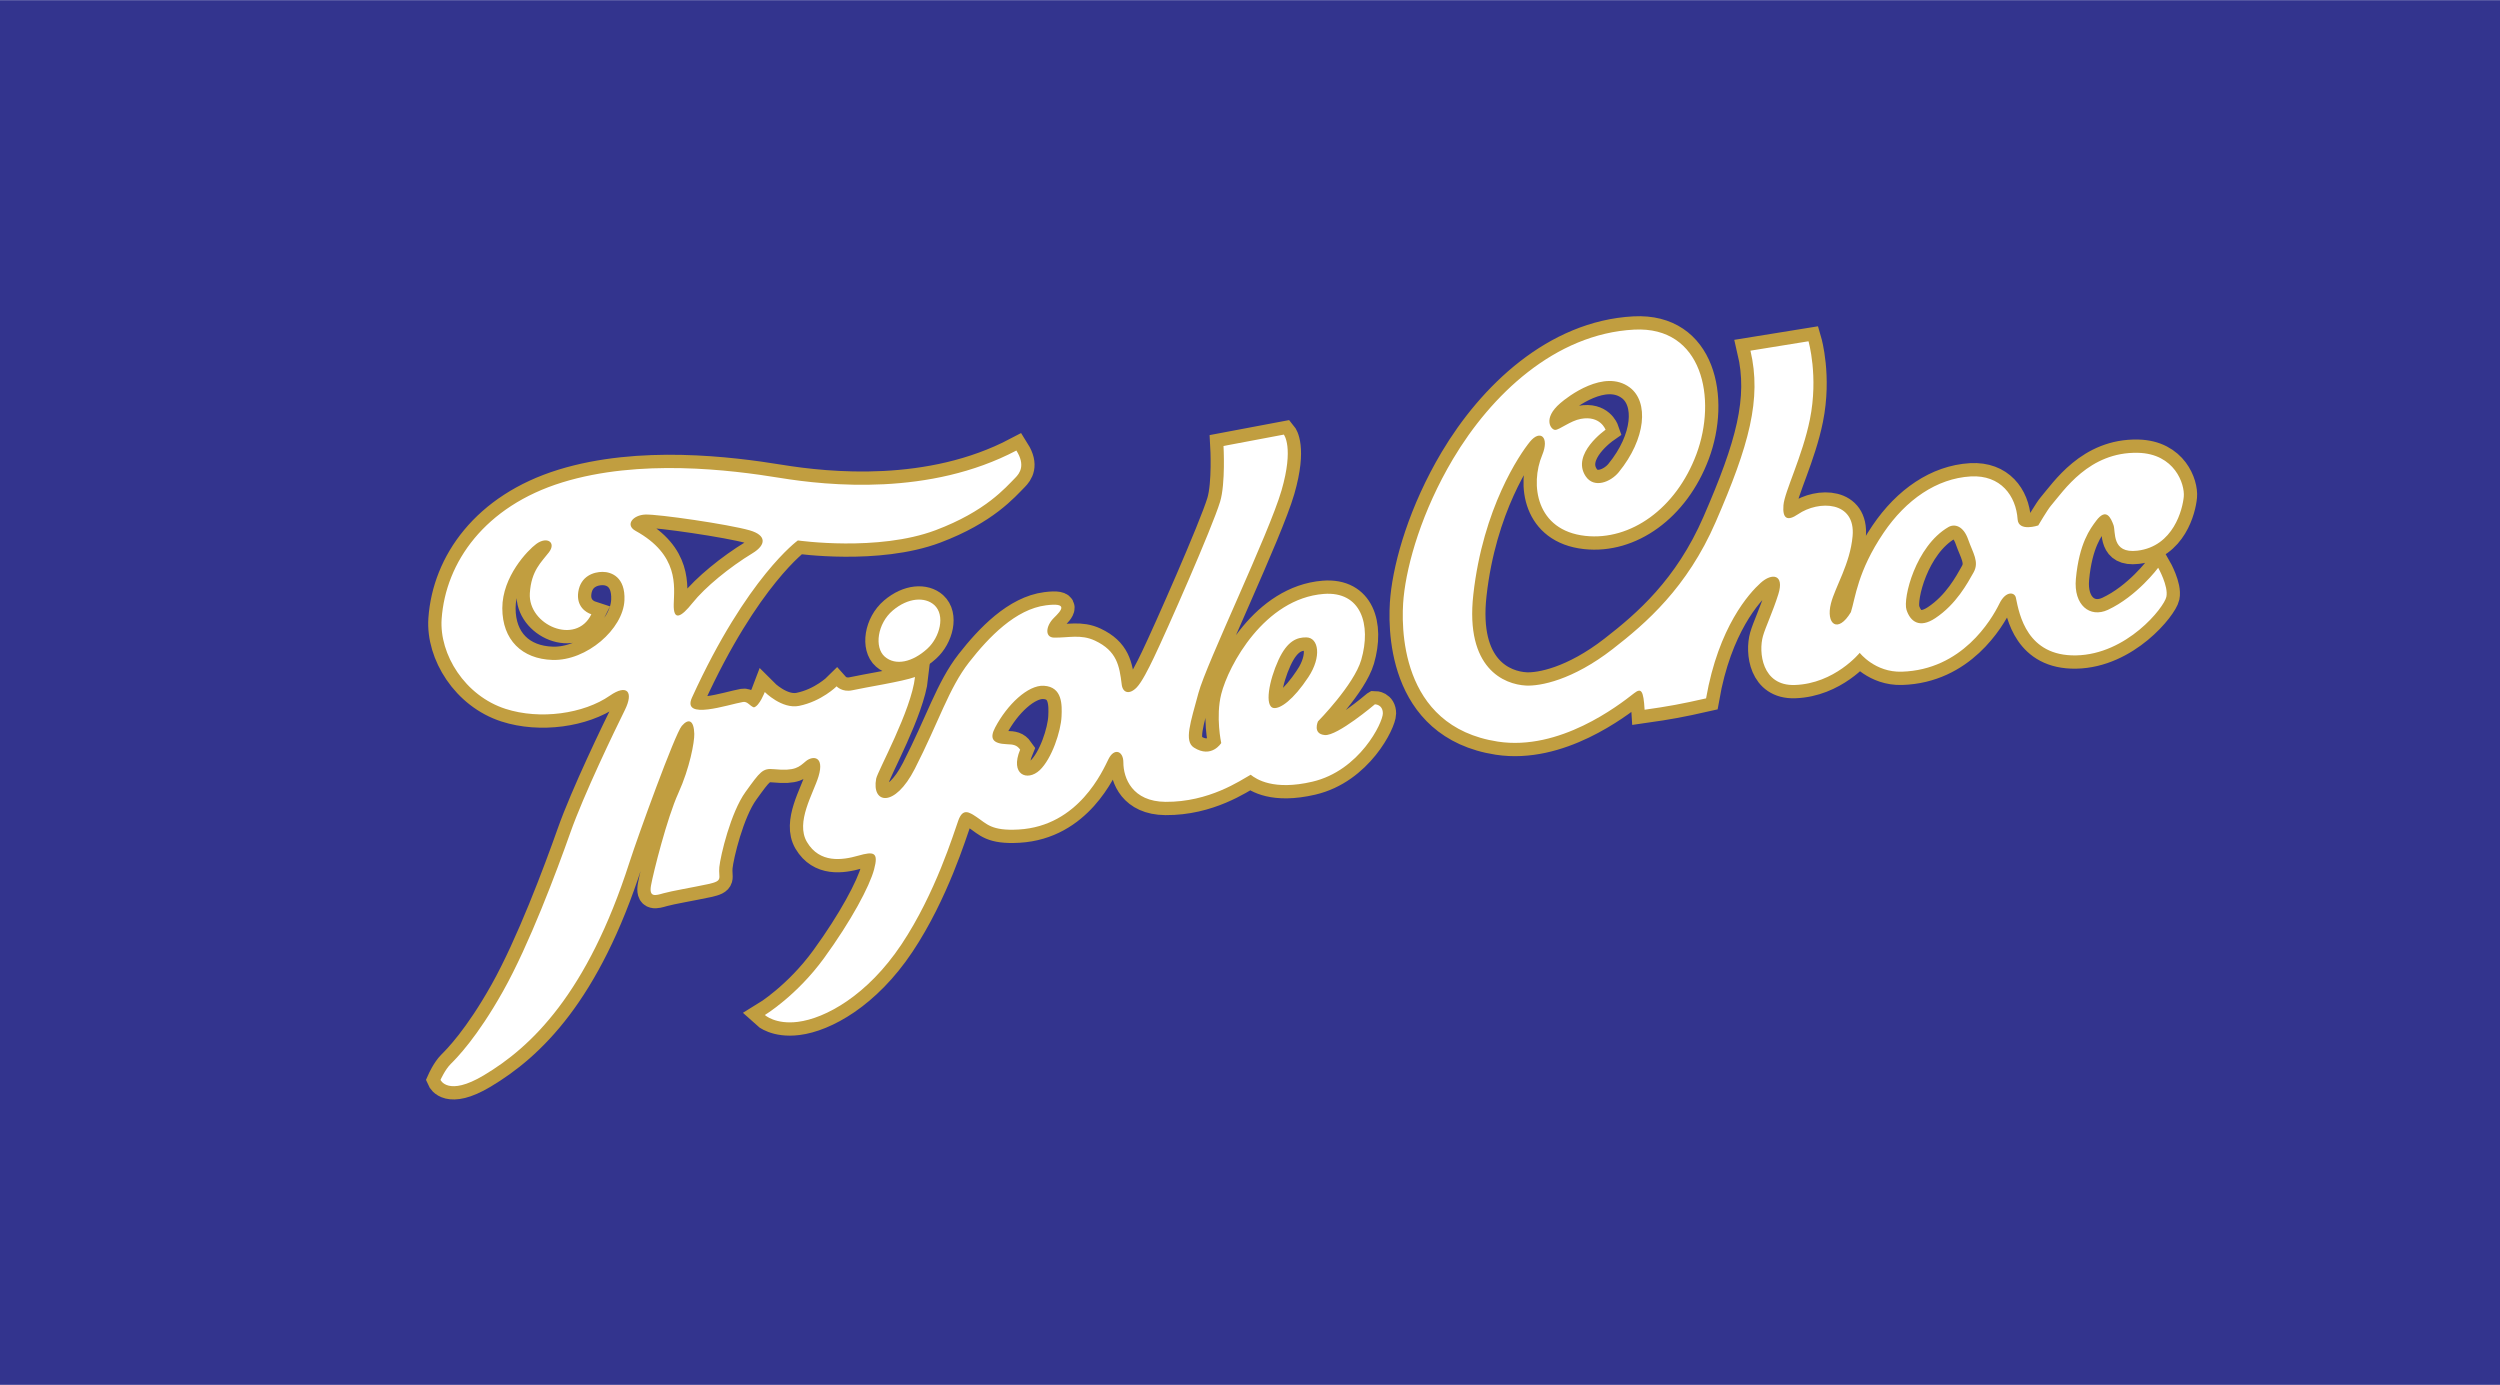
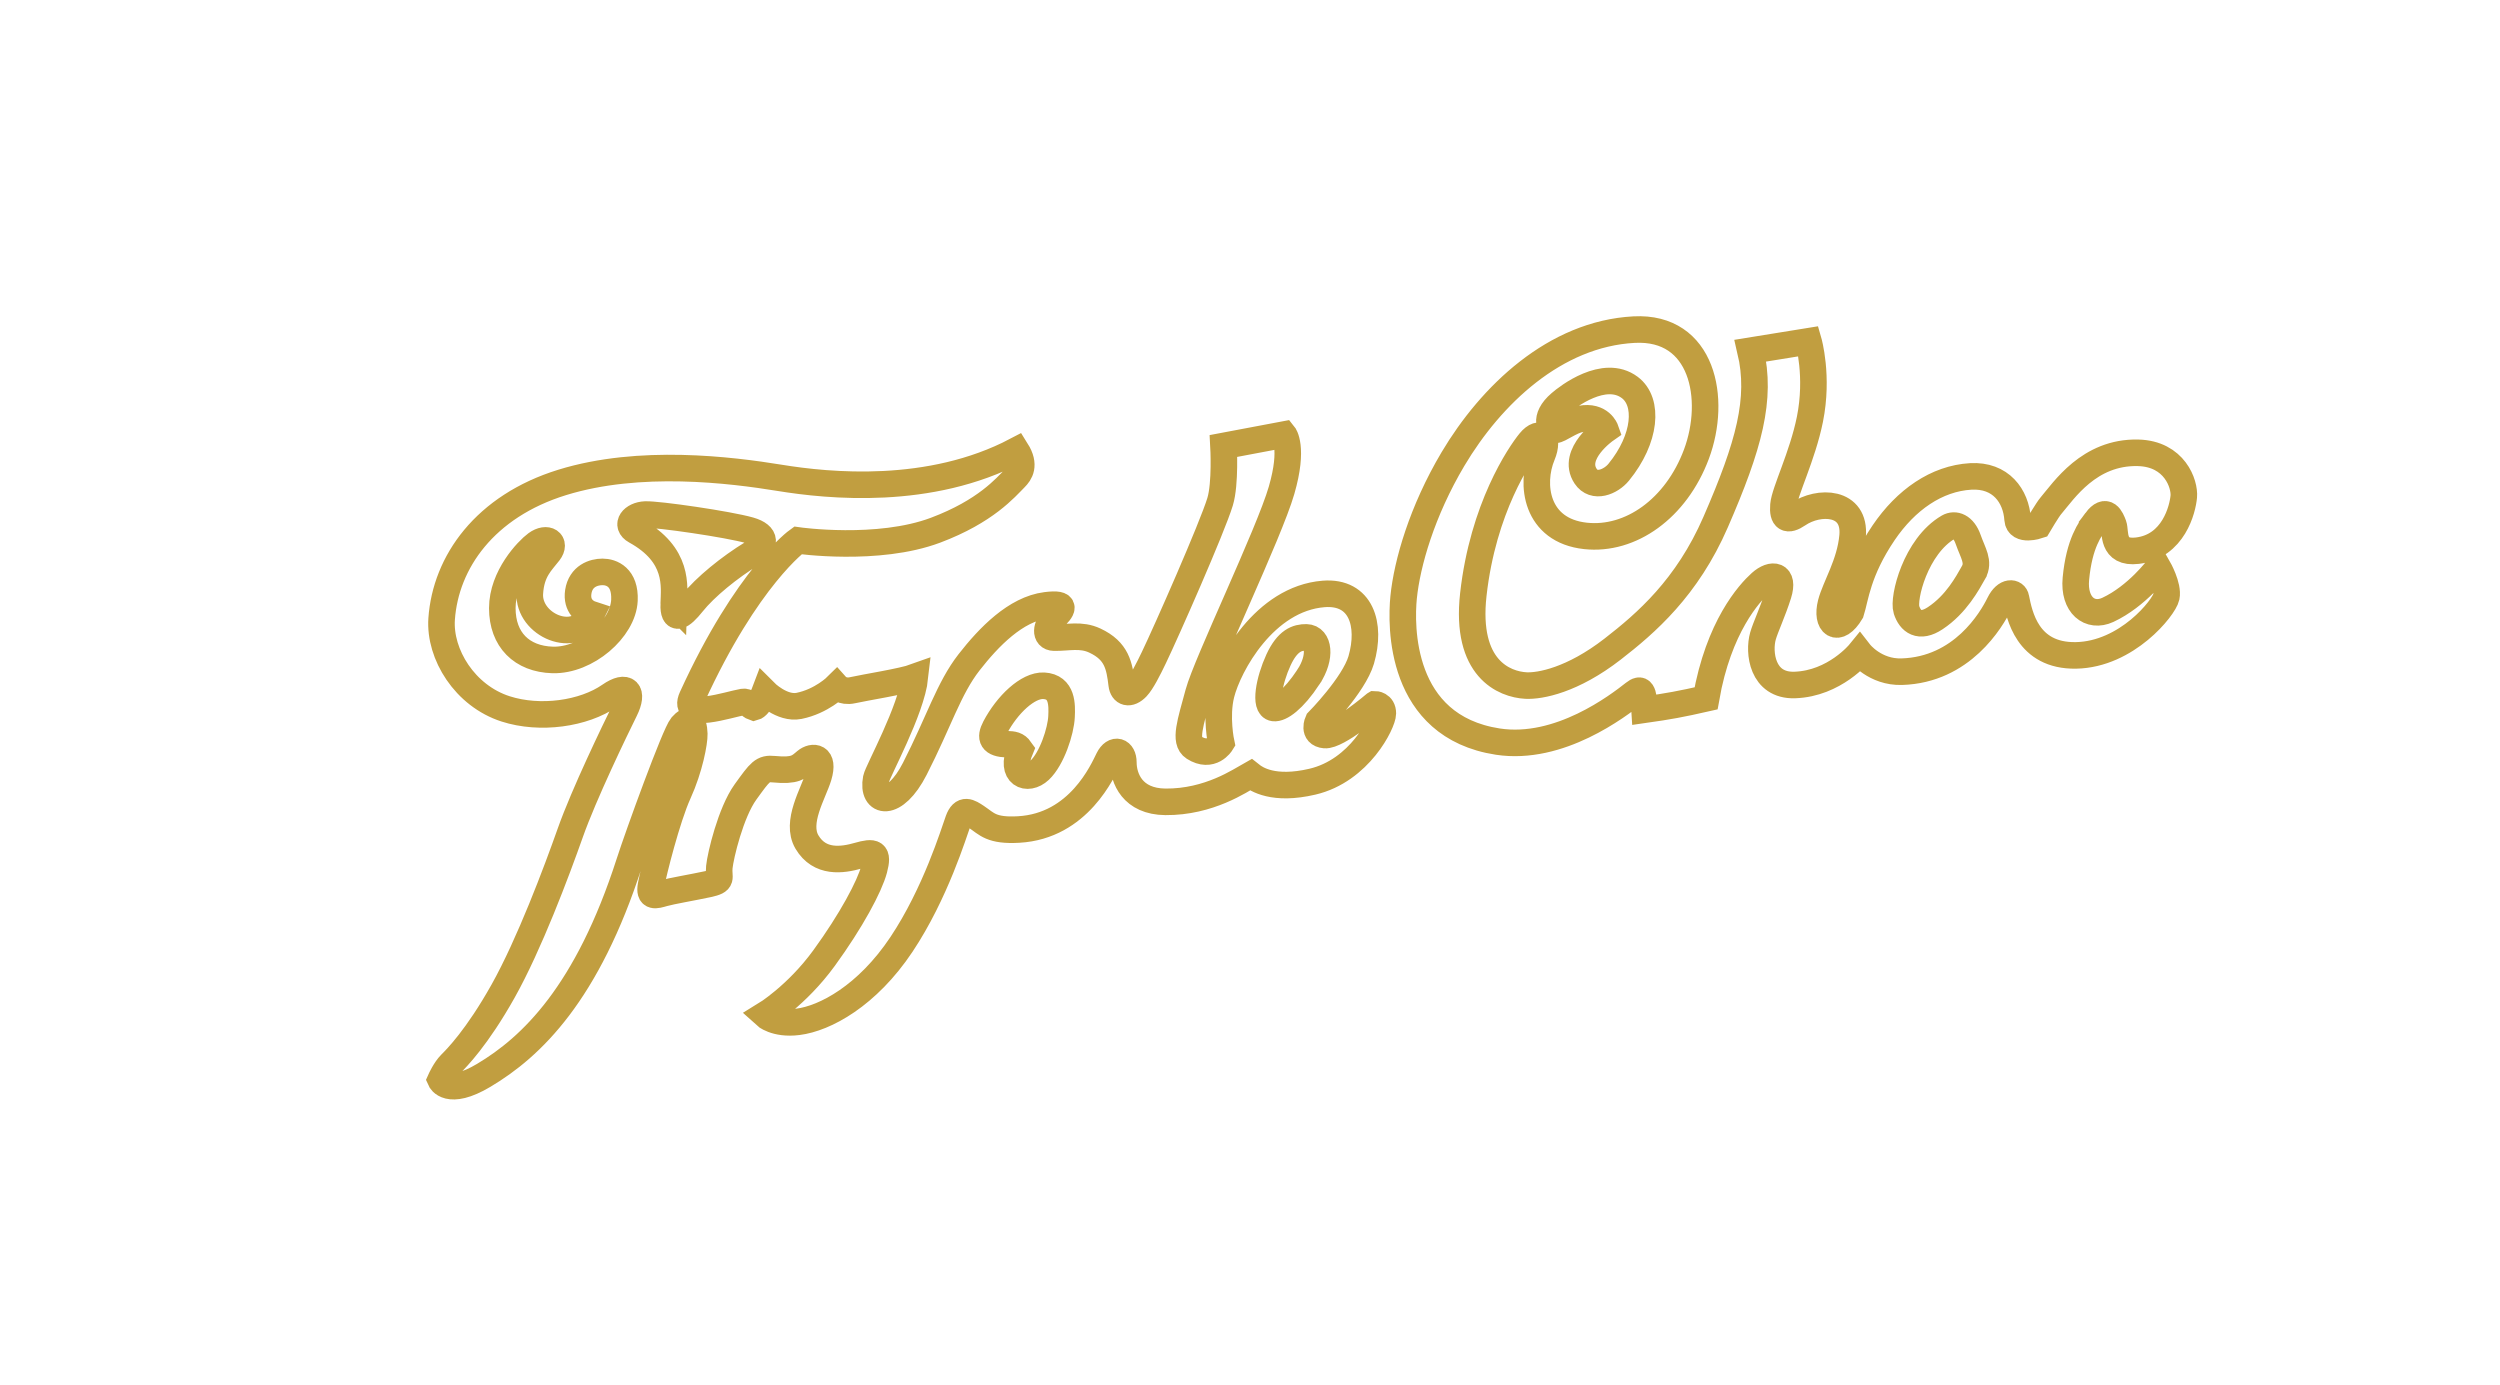
<svg xmlns="http://www.w3.org/2000/svg" width="2500" height="1385" viewBox="0 0 658.999 365">
-   <path fill="#33348e" d="M658.999 365V0H0v365h658.999z" />
  <path d="M552.543 137.242c2.7-3.6 3.9-.675 4.575 1.125.637 1.688-.601 7.575 6.3 6.75 9.544-1.144 11.925-10.95 12.226-14.25.3-3.3-2.4-11.325-12.076-11.55-12.899-.3-19.556 9.994-22.949 13.95-.863.994-3.338 5.194-3.338 5.194s-5.193 1.763-5.438-1.594c-.412-6.188-4.443-11.775-12.375-11.325-8.963.525-17.062 6.169-22.95 14.851-6.9 10.2-7.425 17.175-8.625 20.925-3.45 5.775-6.657 3.169-5.251-2.325 1.126-4.369 5.044-10.388 5.7-17.7.845-9.3-8.925-9.525-14.399-5.775-2.775 1.894-4.125 1.2-3.825-2.4.3-3.6 5.006-12.881 6.975-22.631 2.288-11.363-.375-20.569-.375-20.569l-15.3 2.475c3 12.75-.375 24.957-9.169 45.169-7.537 17.344-18.375 26.682-27.15 33.488-10.594 8.231-19.162 9.807-22.856 9.619-5.7-.3-16.068-4.444-13.875-24 2.55-22.8 12.225-36.975 14.925-40.275s5.213-1.237 3.226 3.525c-3.207 7.688-1.669 19.875 11.399 21.3 11.888 1.293 23.888-7.181 29.251-21.525 5.456-14.606 1.688-33.807-16.425-32.851-20.87 1.106-37.726 17.269-47.738 34.106-8.175 13.763-12.112 27.488-13.013 36.469-.731 7.312-1.238 34.013 24.825 38.024 16.257 2.494 31.726-9.449 35.926-12.749 1.894-1.481 2.475-.75 2.774 4.349 6.3-.898 9.601-1.498 16.2-2.998 3.3-18.901 11.4-27.751 14.4-30.451 3-2.7 6.3-2.25 4.649 3-1.443 4.612-3.375 8.644-4.05 11.025-1.2 4.2-.3 13.2 8.4 12.9 10.5-.356 17.101-8.475 17.101-8.475s4.031 5.194 11.1 4.969c15.862-.488 23.588-13.594 25.726-17.944 1.725-3.525 4.106-3.019 4.35-1.5.9 4.425 2.944 15.375 15.825 15.15 13.406-.244 23.231-12.619 23.832-15.432.6-2.812-2.156-7.669-2.156-7.669s-5.569 7.519-13.275 11.101c-4.706 2.175-9.075-1.219-8.419-8.213.879-9.394 3.785-13.182 5.342-15.263zm-141.245-31.013c1.912-1.669 11.588-9.15 18.3-4.144 5.081 3.787 4.294 13.538-2.906 22.35-2.1 2.569-6.506 4.388-8.719 1.05-3.9-5.869 5.25-12.244 5.25-12.244s-1.331-3.825-6.524-2.869c-2.757.506-5.645 2.906-6.751 2.906-1.106.001-3.394-2.98 1.35-7.049zm108.92 44.645c-1.594 2.812-4.538 8.362-10.088 12.037-4.182 2.775-6.581.863-7.575-2.193-.993-3.057 2.382-16.781 11.044-21.825 1.669-.956 3.975-.281 5.213 3.281 1.237 3.562 3 5.887 1.406 8.7zM362.416 185.617s-9.9 8.4-13.2 8.1c-3.3-.299-1.8-3.6-1.8-3.6s9.45-9.581 11.4-16.2c2.7-9.3-.02-18.169-9.9-17.4-15.601 1.237-25.088 18.807-27 26.401-1.5 6 0 12.898 0 12.898s-2.55 4.162-7.2 1.201c-2.644-1.688-.9-6.6 1.2-14.4 2.1-7.8 18.6-42 21.899-53.4 3.301-11.4.601-14.7.601-14.7l-15.9 3s.562 9.881-.9 14.7c-2.1 6.9-14.137 34.163-17.456 41.082-1.444 3.019-3.188 6.469-4.5 7.838-1.969 2.043-3.712 1.444-3.975-.731-.6-4.969-1.275-8.869-7.069-11.588-3.712-1.743-7.068-.712-10.8-.787-2.419-.056-2.212-3.019 0-5.213 2.025-1.987 3.881-4.068-2.1-3.3-7.988 1.013-15.075 8.363-20.27 15.019-5.362 6.881-7.95 15.655-14.306 28.087-5.325 10.426-11.438 9.207-10.181 2.588.375-1.969 9.281-18 10.237-26.793-3.3 1.2-13.163 2.737-16.5 3.487-2.7.6-4.163-1.031-4.163-1.031s-3.975 3.957-9.919 5.156c-4.5.9-9.019-3.656-9.019-3.656s-1.388 3.676-2.869 4.051c-1.106-.375-1.668-1.631-2.869-1.426-3.844.656-16.256 4.951-13.444-1.182 14.532-31.837 27.9-41.399 27.9-41.399s21.075 3.019 36.301-2.7c13.237-4.988 18.413-11.194 21-13.801 1.2-1.2 2.738-3.318.3-7.2-22.8 12-49.5 9.3-62.401 7.2-12.9-2.1-36.9-5.1-57.301 1.2-20.4 6.3-30.75 21.038-31.8 36-.638 9.319 6.131 20.25 16.856 23.701 9.075 2.924 20.588 1.311 27.488-3.488 4.519-3.131 6.356-1.051 3.957 3.787-2.606 5.27-10.8 22.199-14.4 32.4-3.601 10.199-10.801 29.4-17.701 41.699-6.9 12.301-12.3 17.701-13.8 19.201s-2.7 4.199-2.7 4.199 1.95 4.445 11.4-1.199c12.601-7.5 27.301-21.6 38.4-56.1 2.325-7.219 12-33.9 13.8-36.002 1.8-2.1 3.207-1.518 3.3 2.102.056 2.117-1.2 9-4.2 15.6s-6.601 21-7.2 24.301c-.6 3.299 1.2 2.699 3.3 2.1s7.5-1.5 11.7-2.4 2.7-1.5 3-4.5c.3-3 3-14.4 6.9-19.801 3.9-5.4 4.5-6.299 7.5-6 5.681.562 6.6-.6 8.4-2.1 1.8-1.5 4.969-1.426 3.356 3.975-1.35 4.5-6.15 12.094-3.056 17.326 3.356 5.662 9.3 4.799 13.5 3.6s5.4-.9 4.2 3.6c-1.2 4.5-6 13.5-13.2 23.4s-15.601 15-15.601 15 2.757 2.551 8.7 1.801c7.2-.9 18.3-6.9 27.301-20.4 9-13.5 13.8-29.4 15-32.701 1.2-3.299 2.85-2.193 4.8-.9 2.7 1.801 3.881 3.713 11.1 3.301 15.881-.9 22.201-15.6 23.7-18.6 1.5-3 3.9-2.119 3.9.9 0 4.18 2.381 10.33 11.1 10.406 11.513.094 19.763-5.645 22.463-7.145 1.5 1.199 6.037 4.219 16.237 1.838 12.487-2.906 18.6-15.6 18.6-18s-2.096-2.402-2.096-2.402zm-197.814-27.412c-.356 7.594-9.975 15.975-18.938 15.713-8.1-.244-13.256-5.307-13.256-13.65s6.712-15.281 8.962-16.932c2.832-2.081 5.307-.394 3.338 2.194s-4.688 4.819-5.044 10.819c-.506 8.363 12.15 13.894 16.219 5.531-1.5-.487-4.012-2.137-3.45-5.906.638-4.181 4.069-5.269 6.394-5.269s6.056 1.35 5.775 7.5zm12.994.975c.131-4.669 1.425-12.957-10.069-19.294-2.794-1.538-.731-4.163 2.587-4.293 3.319-.131 21.844 2.55 27.507 4.162 4.537 1.312 4.312 3.862.769 6.019-6.113 3.713-12.544 8.981-15.863 13.145-2.963 3.71-5.063 4.929-4.931.261zm102.225 29.662c-.168 3.826-2.549 11.119-5.756 14.139-3.263 3.055-7.913 1.199-5.156-5.42-.881-1.256-1.856-1.369-3.469-1.424-3.938-.15-4.594-1.613-3.112-4.426 3.149-5.98 8.606-11.212 12.825-10.987 4.969.281 4.8 5.155 4.668 8.118zm65.082-10.425c-4.013 6.075-7.425 8.401-9.131 8.174-2.513-.318-1.275-7.218 1.237-12.674 2.362-5.101 4.912-5.981 7.368-5.944 3.227.075 4.052 5.1.526 10.444z" fill="#fff" stroke="#c19e40" stroke-width="7" stroke-miterlimit="2.613" />
-   <path d="M235.328 160.886c-4.05 3.431-4.913 9.731-2.1 12.169 2.85 2.475 7.312 1.444 11.194-2.081 3.356-3.056 4.819-8.869 1.837-11.55-2.438-2.175-6.882-1.969-10.931 1.462z" fill="#fff" stroke="#c19e40" stroke-width="7" stroke-miterlimit="2.613" />
-   <path d="M552.543 137.242c2.7-3.6 3.9-.675 4.575 1.125.637 1.688-.601 7.575 6.3 6.75 9.544-1.144 11.925-10.95 12.226-14.25.3-3.3-2.4-11.325-12.076-11.55-12.899-.3-19.556 9.994-22.949 13.95-.863.994-3.338 5.194-3.338 5.194s-5.193 1.763-5.438-1.594c-.412-6.188-4.443-11.775-12.375-11.325-8.963.525-17.062 6.169-22.95 14.851-6.9 10.2-7.425 17.175-8.625 20.925-3.45 5.775-6.657 3.169-5.251-2.325 1.126-4.369 5.044-10.388 5.7-17.7.845-9.3-8.925-9.525-14.399-5.775-2.775 1.894-4.125 1.2-3.825-2.4.3-3.6 5.006-12.881 6.975-22.631 2.288-11.363-.375-20.569-.375-20.569l-15.3 2.475c3 12.75-.375 24.957-9.169 45.169-7.537 17.344-18.375 26.682-27.15 33.488-10.594 8.231-19.162 9.807-22.856 9.619-5.7-.3-16.068-4.444-13.875-24 2.55-22.8 12.225-36.975 14.925-40.275s5.213-1.237 3.226 3.525c-3.207 7.688-1.669 19.875 11.399 21.3 11.888 1.293 23.888-7.181 29.251-21.525 5.456-14.606 1.688-33.807-16.425-32.851-20.87 1.106-37.726 17.269-47.738 34.106-8.175 13.763-12.112 27.488-13.013 36.469-.731 7.312-1.238 34.013 24.825 38.024 16.257 2.494 31.726-9.449 35.926-12.749 1.894-1.481 2.475-.75 2.774 4.349 6.3-.898 9.601-1.498 16.2-2.998 3.3-18.901 11.4-27.751 14.4-30.451 3-2.7 6.3-2.25 4.649 3-1.443 4.612-3.375 8.644-4.05 11.025-1.2 4.2-.3 13.2 8.4 12.9 10.5-.356 17.101-8.475 17.101-8.475s4.031 5.194 11.1 4.969c15.862-.488 23.588-13.594 25.726-17.944 1.725-3.525 4.106-3.019 4.35-1.5.9 4.425 2.944 15.375 15.825 15.15 13.406-.244 23.231-12.619 23.832-15.432.6-2.812-2.156-7.669-2.156-7.669s-5.569 7.519-13.275 11.101c-4.706 2.175-9.075-1.219-8.419-8.213.879-9.394 3.785-13.182 5.342-15.263zm-141.245-31.013c1.912-1.669 11.588-9.15 18.3-4.144 5.081 3.787 4.294 13.538-2.906 22.35-2.1 2.569-6.506 4.388-8.719 1.05-3.9-5.869 5.25-12.244 5.25-12.244s-1.331-3.825-6.524-2.869c-2.757.506-5.645 2.906-6.751 2.906-1.106.001-3.394-2.98 1.35-7.049zm108.92 44.645c-1.594 2.812-4.538 8.362-10.088 12.037-4.182 2.775-6.581.863-7.575-2.193-.993-3.057 2.382-16.781 11.044-21.825 1.669-.956 3.975-.281 5.213 3.281 1.237 3.562 3 5.887 1.406 8.7zM362.416 185.617s-9.9 8.4-13.2 8.1c-3.3-.299-1.8-3.6-1.8-3.6s9.45-9.581 11.4-16.2c2.7-9.3-.02-18.169-9.9-17.4-15.601 1.237-25.088 18.807-27 26.401-1.5 6 0 12.898 0 12.898s-2.55 4.162-7.2 1.201c-2.644-1.688-.9-6.6 1.2-14.4 2.1-7.8 18.6-42 21.899-53.4 3.301-11.4.601-14.7.601-14.7l-15.9 3s.562 9.881-.9 14.7c-2.1 6.9-14.137 34.163-17.456 41.082-1.444 3.019-3.188 6.469-4.5 7.838-1.969 2.043-3.712 1.444-3.975-.731-.6-4.969-1.275-8.869-7.069-11.588-3.712-1.743-7.068-.712-10.8-.787-2.419-.056-2.212-3.019 0-5.213 2.025-1.987 3.881-4.068-2.1-3.3-7.988 1.013-15.075 8.363-20.27 15.019-5.362 6.881-7.95 15.655-14.306 28.087-5.325 10.426-11.438 9.207-10.181 2.588.375-1.969 9.281-18 10.237-26.793-3.3 1.2-13.163 2.737-16.5 3.487-2.7.6-4.163-1.031-4.163-1.031s-3.975 3.957-9.919 5.156c-4.5.9-9.019-3.656-9.019-3.656s-1.388 3.676-2.869 4.051c-1.106-.375-1.668-1.631-2.869-1.426-3.844.656-16.256 4.951-13.444-1.182 14.532-31.837 27.9-41.399 27.9-41.399s21.075 3.019 36.301-2.7c13.237-4.988 18.413-11.194 21-13.801 1.2-1.2 2.738-3.318.3-7.2-22.8 12-49.5 9.3-62.401 7.2-12.9-2.1-36.9-5.1-57.301 1.2-20.4 6.3-30.75 21.038-31.8 36-.638 9.319 6.131 20.25 16.856 23.701 9.075 2.924 20.588 1.311 27.488-3.488 4.519-3.131 6.356-1.051 3.957 3.787-2.606 5.27-10.8 22.199-14.4 32.4-3.601 10.199-10.801 29.4-17.701 41.699-6.9 12.301-12.3 17.701-13.8 19.201s-2.7 4.199-2.7 4.199 1.95 4.445 11.4-1.199c12.601-7.5 27.301-21.6 38.4-56.1 2.325-7.219 12-33.9 13.8-36.002 1.8-2.1 3.207-1.518 3.3 2.102.056 2.117-1.2 9-4.2 15.6s-6.601 21-7.2 24.301c-.6 3.299 1.2 2.699 3.3 2.1s7.5-1.5 11.7-2.4 2.7-1.5 3-4.5c.3-3 3-14.4 6.9-19.801 3.9-5.4 4.5-6.299 7.5-6 5.681.562 6.6-.6 8.4-2.1 1.8-1.5 4.969-1.426 3.356 3.975-1.35 4.5-6.15 12.094-3.056 17.326 3.356 5.662 9.3 4.799 13.5 3.6s5.4-.9 4.2 3.6c-1.2 4.5-6 13.5-13.2 23.4s-15.601 15-15.601 15 2.757 2.551 8.7 1.801c7.2-.9 18.3-6.9 27.301-20.4 9-13.5 13.8-29.4 15-32.701 1.2-3.299 2.85-2.193 4.8-.9 2.7 1.801 3.881 3.713 11.1 3.301 15.881-.9 22.201-15.6 23.7-18.6 1.5-3 3.9-2.119 3.9.9 0 4.18 2.381 10.33 11.1 10.406 11.513.094 19.763-5.645 22.463-7.145 1.5 1.199 6.037 4.219 16.237 1.838 12.487-2.906 18.6-15.6 18.6-18s-2.096-2.402-2.096-2.402zm-197.814-27.412c-.356 7.594-9.975 15.975-18.938 15.713-8.1-.244-13.256-5.307-13.256-13.65s6.712-15.281 8.962-16.932c2.832-2.081 5.307-.394 3.338 2.194s-4.688 4.819-5.044 10.819c-.506 8.363 12.15 13.894 16.219 5.531-1.5-.487-4.012-2.137-3.45-5.906.638-4.181 4.069-5.269 6.394-5.269s6.056 1.35 5.775 7.5zm12.994.975c.131-4.669 1.425-12.957-10.069-19.294-2.794-1.538-.731-4.163 2.587-4.293 3.319-.131 21.844 2.55 27.507 4.162 4.537 1.312 4.312 3.862.769 6.019-6.113 3.713-12.544 8.981-15.863 13.145-2.963 3.71-5.063 4.929-4.931.261zm102.225 29.662c-.168 3.826-2.549 11.119-5.756 14.139-3.263 3.055-7.913 1.199-5.156-5.42-.881-1.256-1.856-1.369-3.469-1.424-3.938-.15-4.594-1.613-3.112-4.426 3.149-5.98 8.606-11.212 12.825-10.987 4.969.281 4.8 5.155 4.668 8.118zm65.082-10.425c-4.013 6.075-7.425 8.401-9.131 8.174-2.513-.318-1.275-7.218 1.237-12.674 2.362-5.101 4.912-5.981 7.368-5.944 3.227.075 4.052 5.1.526 10.444z" fill="#fff" />
-   <path d="M235.328 160.886c-4.05 3.431-4.913 9.731-2.1 12.169 2.85 2.475 7.312 1.444 11.194-2.081 3.356-3.056 4.819-8.869 1.837-11.55-2.438-2.175-6.882-1.969-10.931 1.462z" fill="#fff" />
</svg>